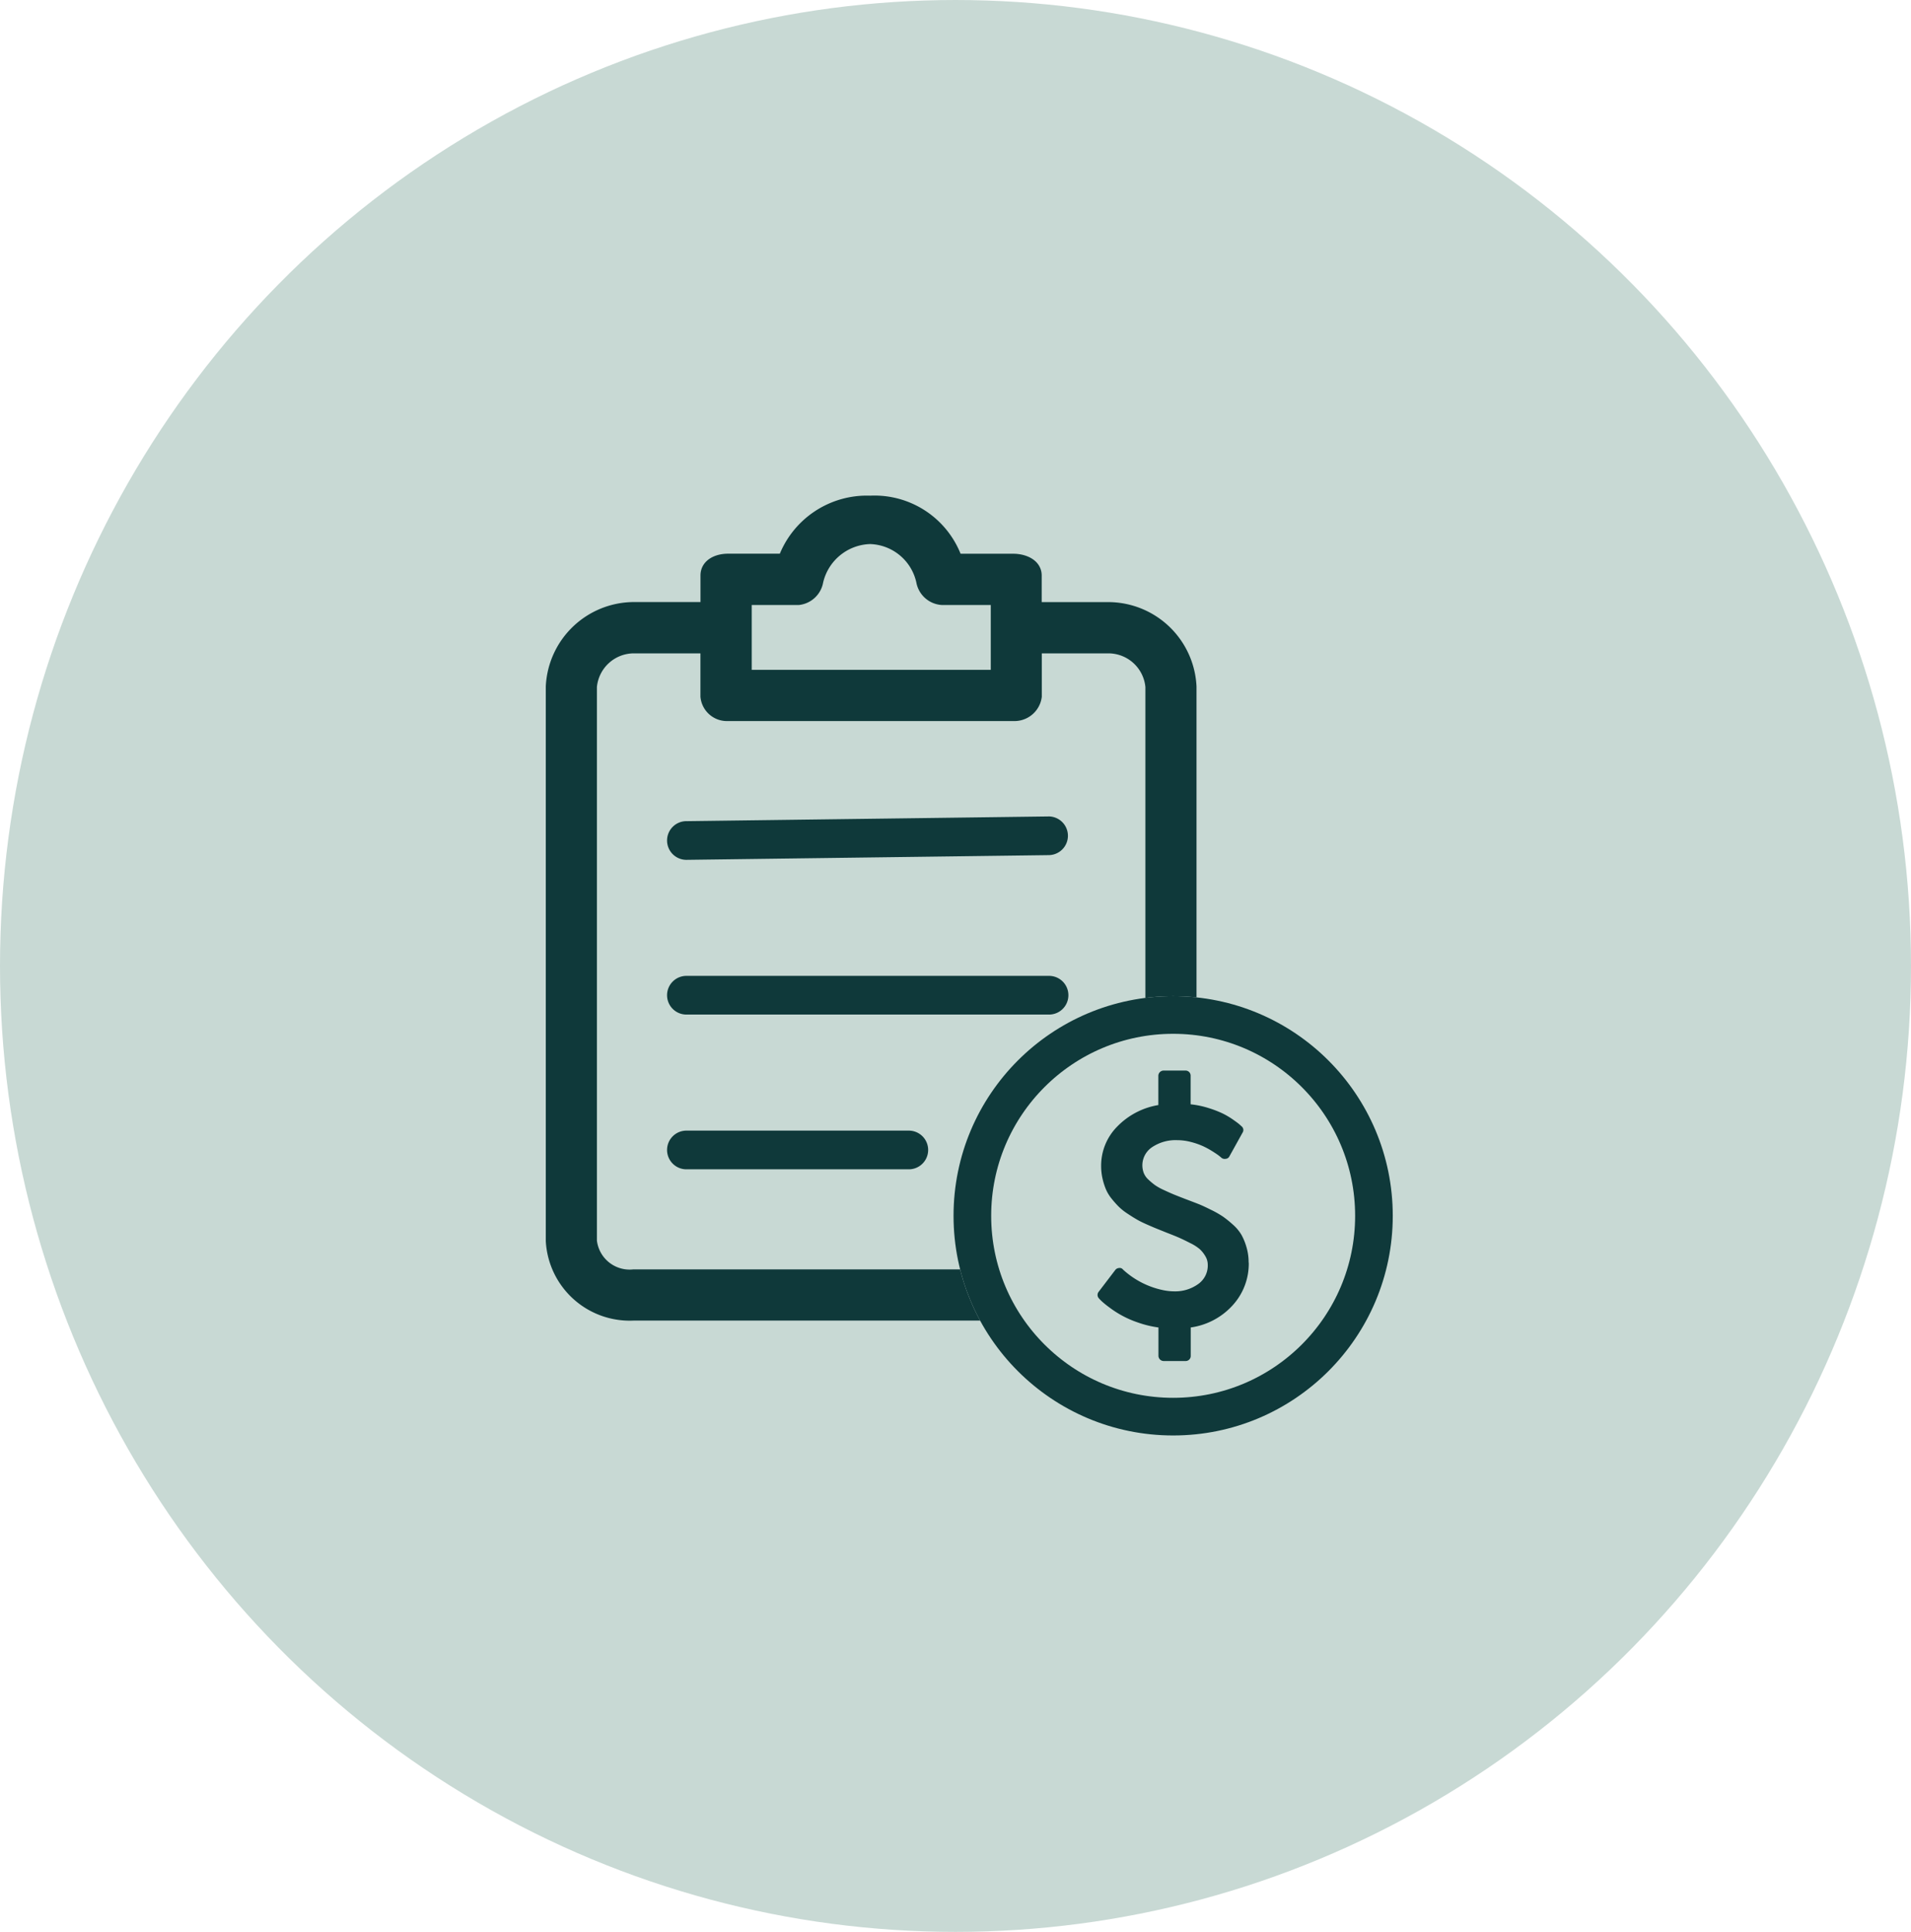
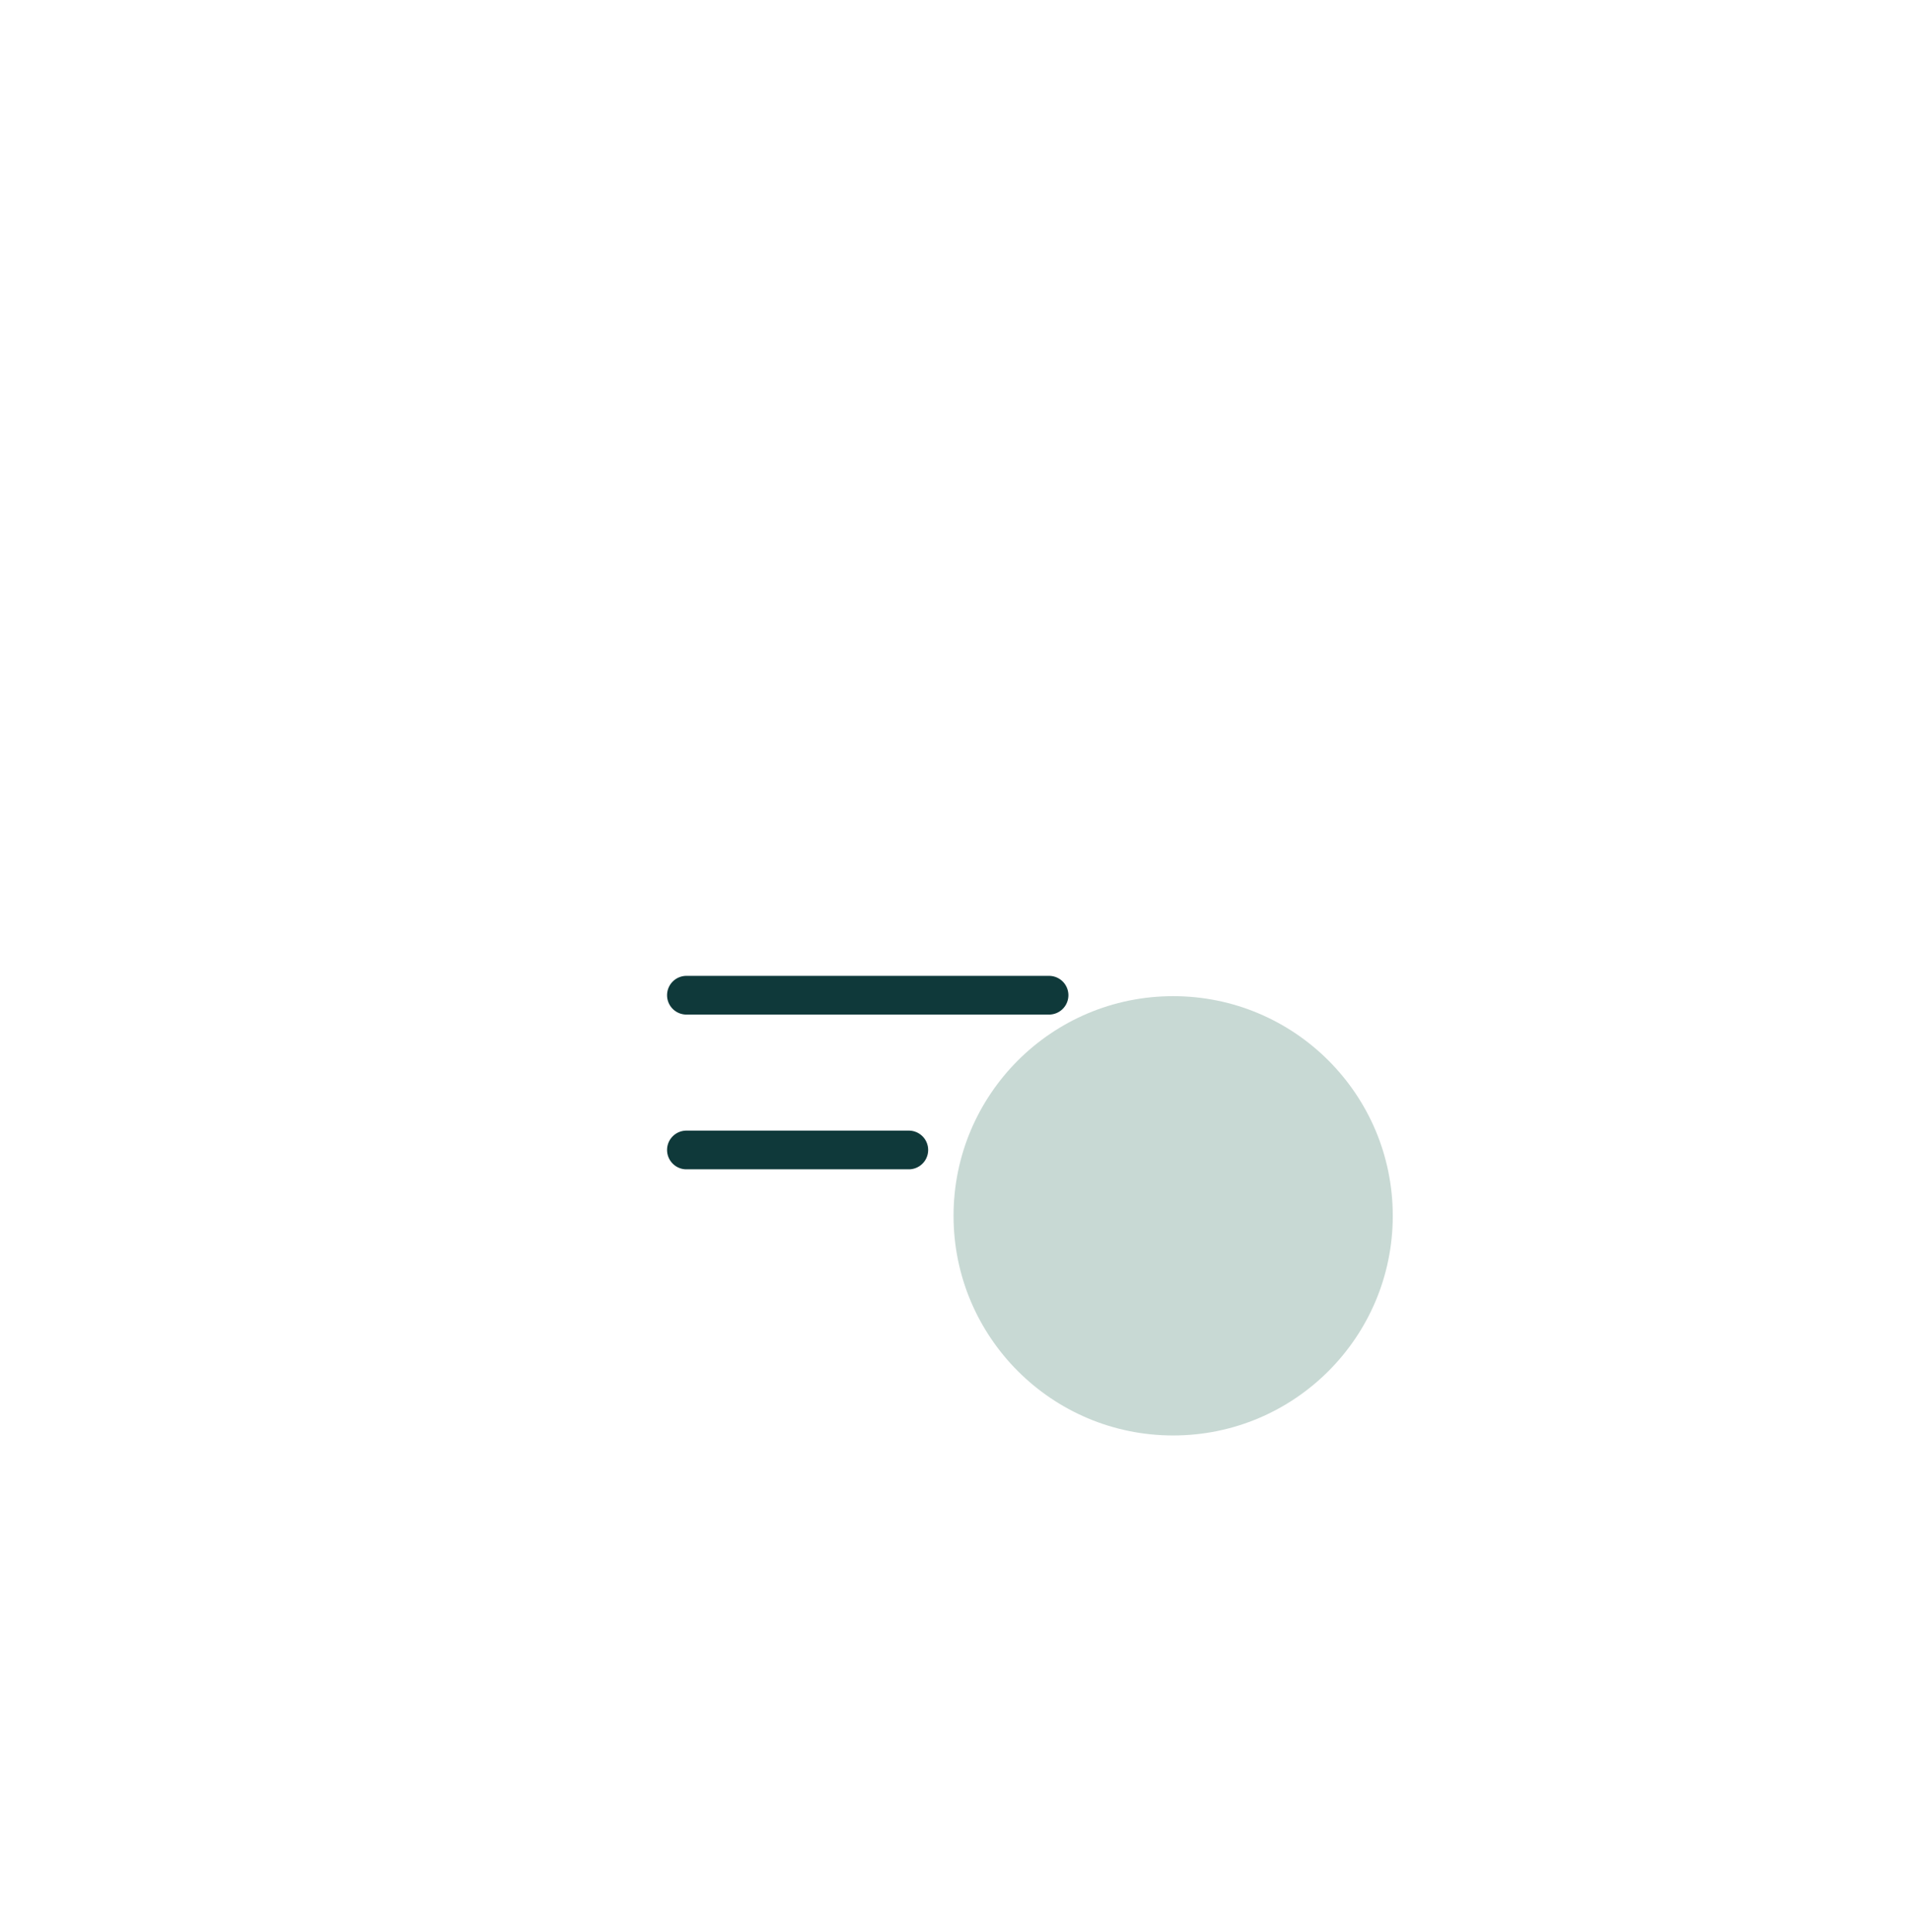
<svg xmlns="http://www.w3.org/2000/svg" width="76.158" height="76.977" viewBox="0 0 76.158 76.977">
  <g id="recipe_costing" data-name="recipe costing" transform="translate(-138.667 -3169)">
-     <ellipse id="Ellipse_246" data-name="Ellipse 246" cx="38.079" cy="38.488" rx="38.079" ry="38.488" transform="translate(138.667 3169)" fill="#c8d9d4" />
    <g id="Group_21838" data-name="Group 21838" transform="translate(-287.02 3089.519)">
      <g id="Group_2210" data-name="Group 2210" transform="translate(447.688 99.481)">
        <g id="Group_2028" data-name="Group 2028" transform="translate(0 0)">
          <g id="Group_1784" data-name="Group 1784" transform="translate(0 0)">
            <g id="Group_1783" data-name="Group 1783" transform="translate(0 0)">
-               <path id="Path_1742" data-name="Path 1742" d="M69.233,4.241H66.3V2.931c0-.424-.462-.617-.886-.617H63.144A3.447,3.447,0,0,0,59.715,0a3.507,3.507,0,0,0-3.43,2.312H54.05c-.424,0-.848.193-.848.617v1.31H50.274a3.275,3.275,0,0,0-3.237,3.121v22.08a3.1,3.1,0,0,0,3.237,2.929H69.233a3.1,3.1,0,0,0,3.237-2.929V7.363A3.275,3.275,0,0,0,69.233,4.241ZM54.744,3.856h2.119a.848.848,0,0,0,.732-.694,2.235,2.235,0,0,1,2.119-1.734A2.2,2.2,0,0,1,61.8,3.162a.848.848,0,0,0,.771.694h2.2V6.939H54.744ZM70.928,29.443a1.563,1.563,0,0,1-1.7,1.387H50.274a1.563,1.563,0,0,1-1.7-1.387V7.363a1.734,1.734,0,0,1,1.7-1.58H53.2V7.748a.809.809,0,0,0,.848.732H65.418a.848.848,0,0,0,.886-.732V5.783h2.929a1.734,1.734,0,0,1,1.7,1.58v22.08Z" transform="translate(-47.037 0)" fill="#0f393a" stroke="#0f393a" stroke-width="0.5" />
              <path id="Path_1744" data-name="Path 1744" d="M213.771,256.034H199.319a.771.771,0,1,0,0,1.541h14.452a.771.771,0,0,0,0-1.541Z" transform="translate(-193.937 -237.15)" fill="#0f393a" />
-               <path id="Path_1746" data-name="Path 1746" d="M213.752,172.356l-14.433.188a.771.771,0,1,0,0,1.541l14.433-.188a.771.771,0,0,0,0-1.541Z" transform="translate(-193.937 -159.825)" fill="#0f393a" />
              <path id="Path_1748" data-name="Path 1748" d="M208.182,339.626h-8.863a.771.771,0,1,0,0,1.541h8.863a.771.771,0,0,0,0-1.541Z" transform="translate(-193.937 -314.576)" fill="#0f393a" />
            </g>
          </g>
        </g>
      </g>
      <g id="Ellipse_219" data-name="Ellipse 219" transform="translate(463.688 119.173)" fill="#c8d9d4" stroke="#0f393a" stroke-width="1.5">
        <circle cx="8.752" cy="8.752" r="8.752" stroke="none" />
-         <circle cx="8.752" cy="8.752" r="8.002" fill="none" />
      </g>
-       <path id="Icon_metro-dollar2" data-name="Icon metro-dollar2" d="M15.984,9.857a2.457,2.457,0,0,1-.643,1.7,2.774,2.774,0,0,1-1.67.882v1.13a.2.2,0,0,1-.207.207h-.872a.21.21,0,0,1-.207-.207v-1.13a4.071,4.071,0,0,1-.824-.2,3.966,3.966,0,0,1-1.134-.6,3.68,3.68,0,0,1-.3-.242q-.081-.078-.113-.116A.2.2,0,0,1,10,11.02l.665-.872a.2.2,0,0,1,.149-.078.16.16,0,0,1,.155.058l.013.013a3.373,3.373,0,0,0,1.57.807,2.256,2.256,0,0,0,.478.052,1.566,1.566,0,0,0,.92-.278.9.9,0,0,0,.4-.788.655.655,0,0,0-.1-.342,1.21,1.21,0,0,0-.216-.271,1.773,1.773,0,0,0-.378-.242q-.258-.132-.426-.207t-.517-.21l-.4-.161q-.145-.058-.4-.171t-.4-.2q-.152-.087-.365-.229a2.274,2.274,0,0,1-.346-.275,4.026,4.026,0,0,1-.281-.316,1.58,1.58,0,0,1-.229-.375,2.59,2.59,0,0,1-.136-.43,2.242,2.242,0,0,1-.055-.5,2.208,2.208,0,0,1,.633-1.563,2.955,2.955,0,0,1,1.647-.865V2.41a.21.21,0,0,1,.207-.207h.872a.2.2,0,0,1,.207.207V3.547a3.593,3.593,0,0,1,.714.149,4.138,4.138,0,0,1,.562.216,3.112,3.112,0,0,1,.41.242q.194.136.252.187t.1.09a.187.187,0,0,1,.032.245l-.523.943a.176.176,0,0,1-.149.1.206.206,0,0,1-.174-.045q-.019-.019-.094-.078t-.252-.171a3.333,3.333,0,0,0-.378-.207,2.885,2.885,0,0,0-.481-.168,2.155,2.155,0,0,0-.552-.074,1.679,1.679,0,0,0-1,.278A.868.868,0,0,0,11.8,6.285a.727.727,0,0,0,.191.268,2.846,2.846,0,0,0,.255.213,2.275,2.275,0,0,0,.362.2q.242.113.391.174t.452.178q.342.129.523.2t.491.226a3.9,3.9,0,0,1,.488.275,4.124,4.124,0,0,1,.4.323,1.672,1.672,0,0,1,.342.41,2.34,2.34,0,0,1,.2.494,2.131,2.131,0,0,1,.084.607Z" transform="translate(459.469 119.935)" fill="#0f393a" />
    </g>
  </g>
</svg>